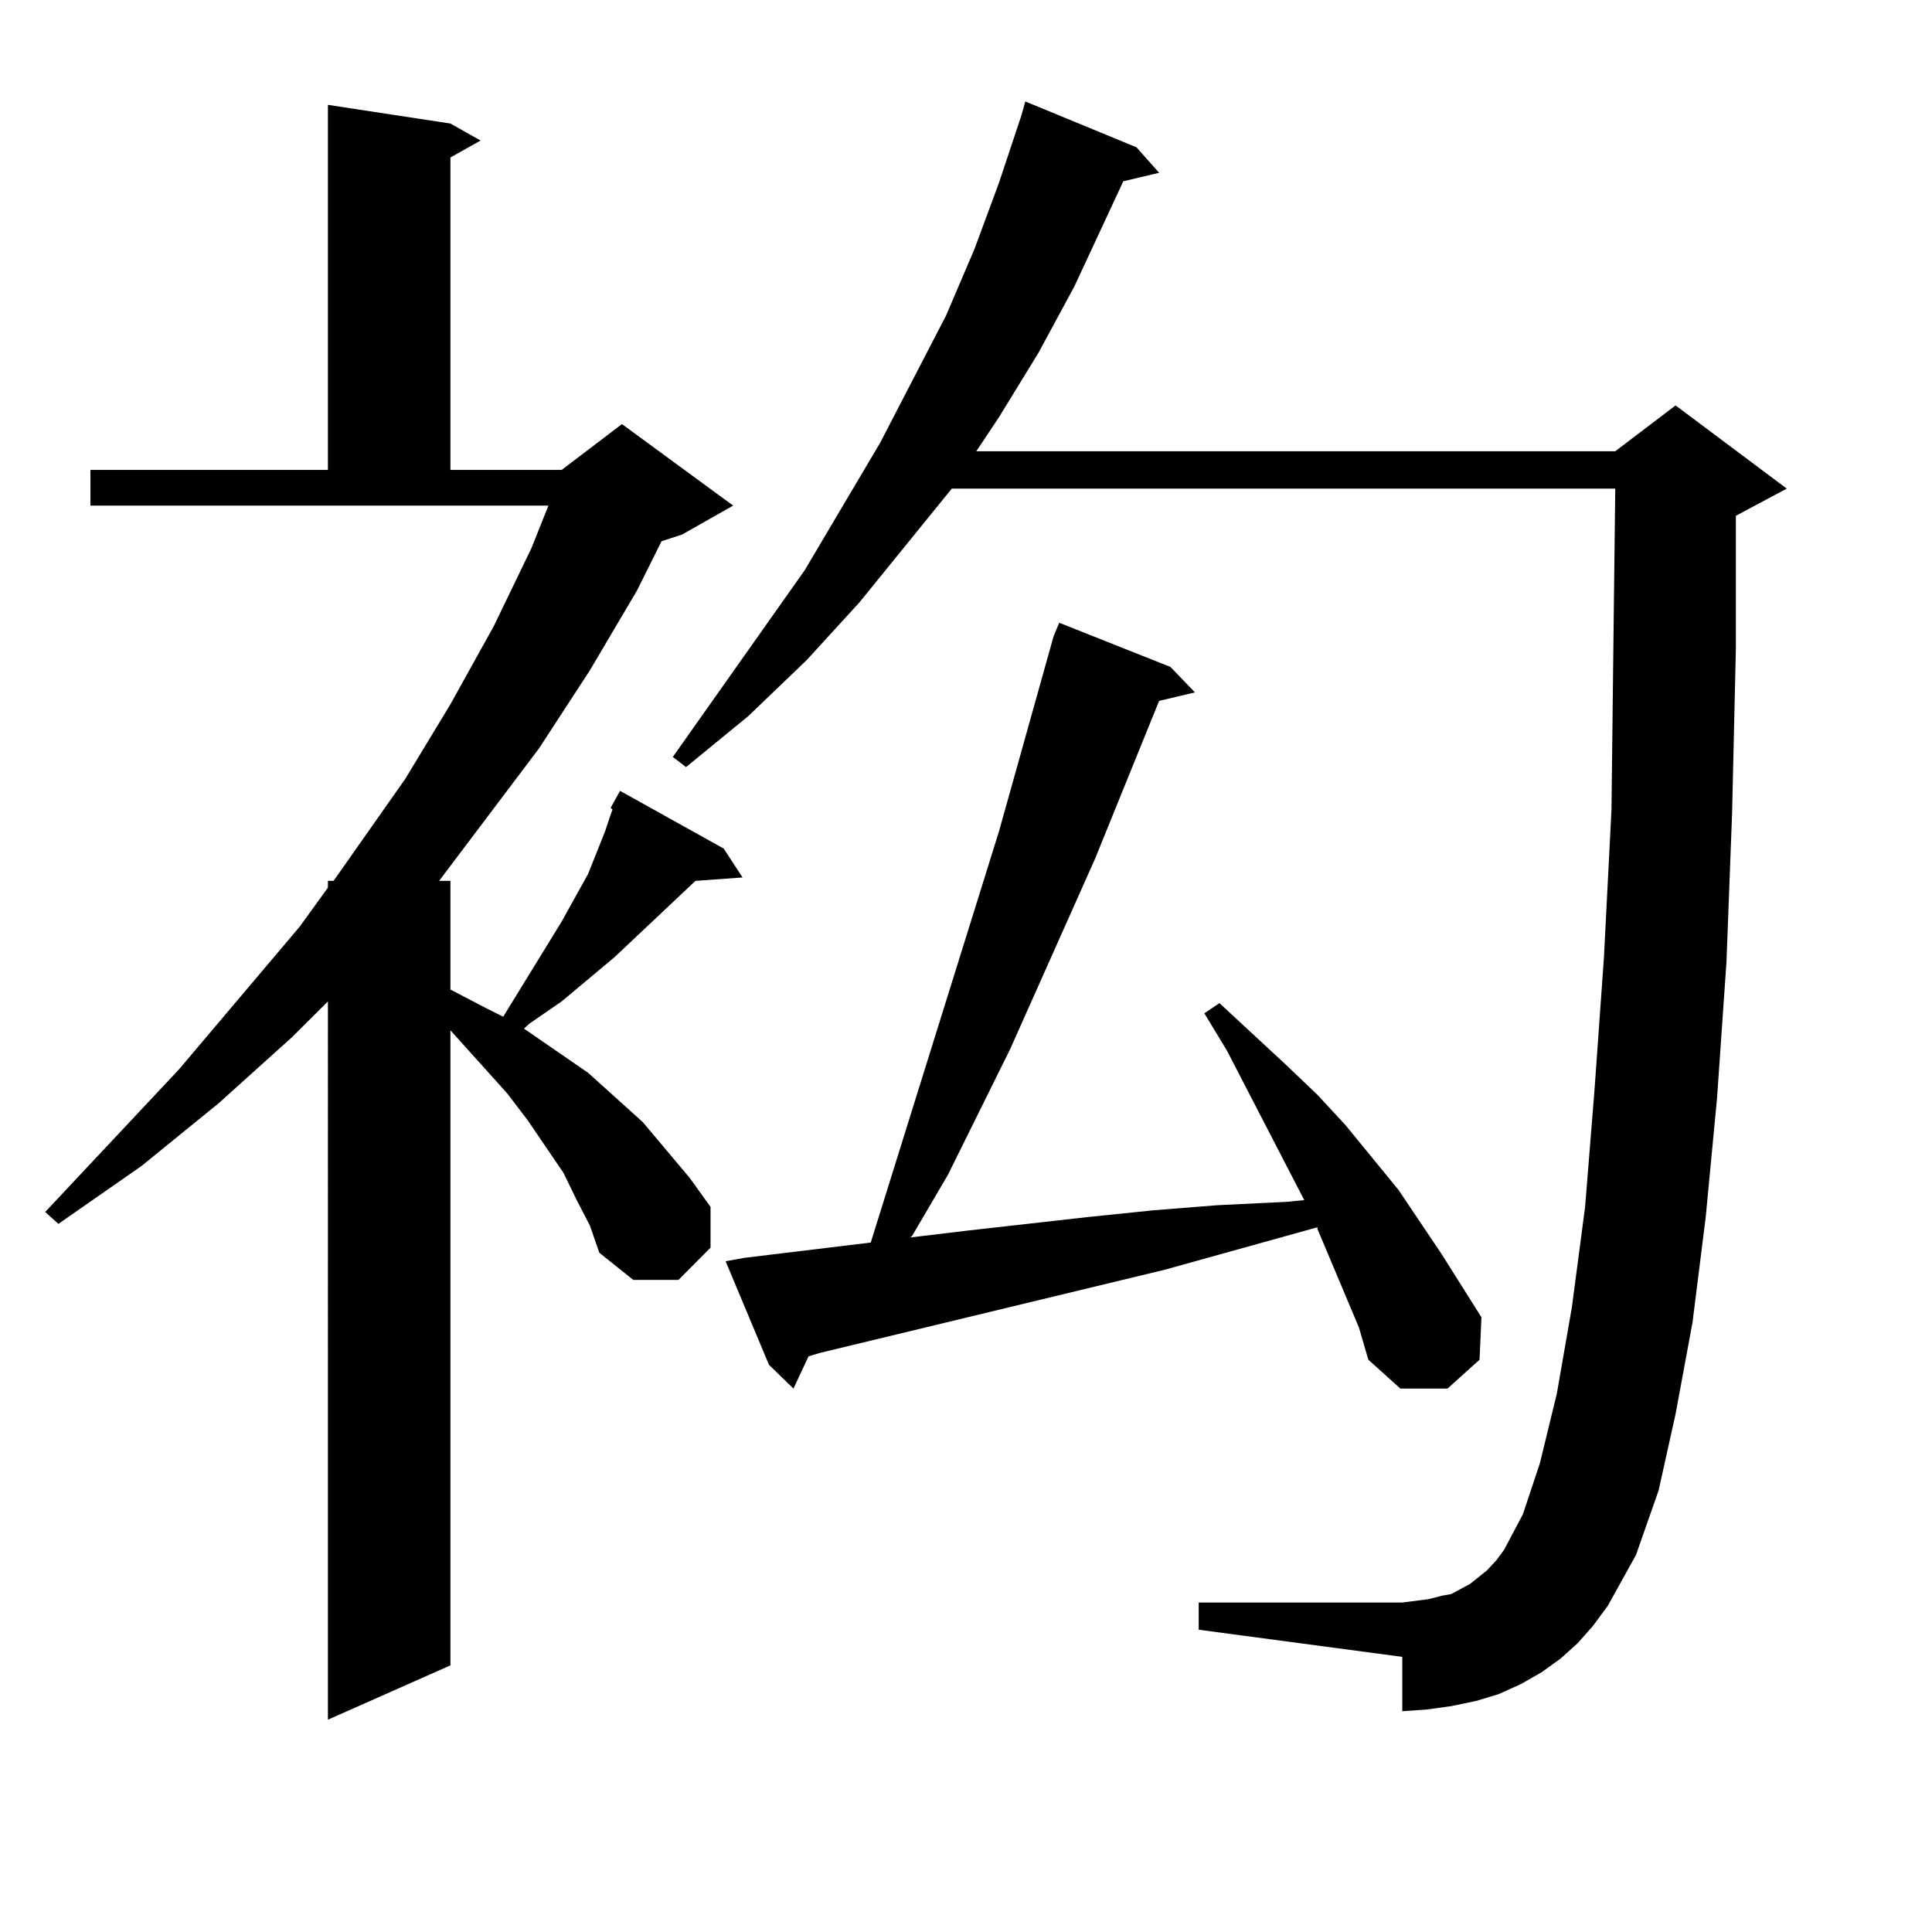
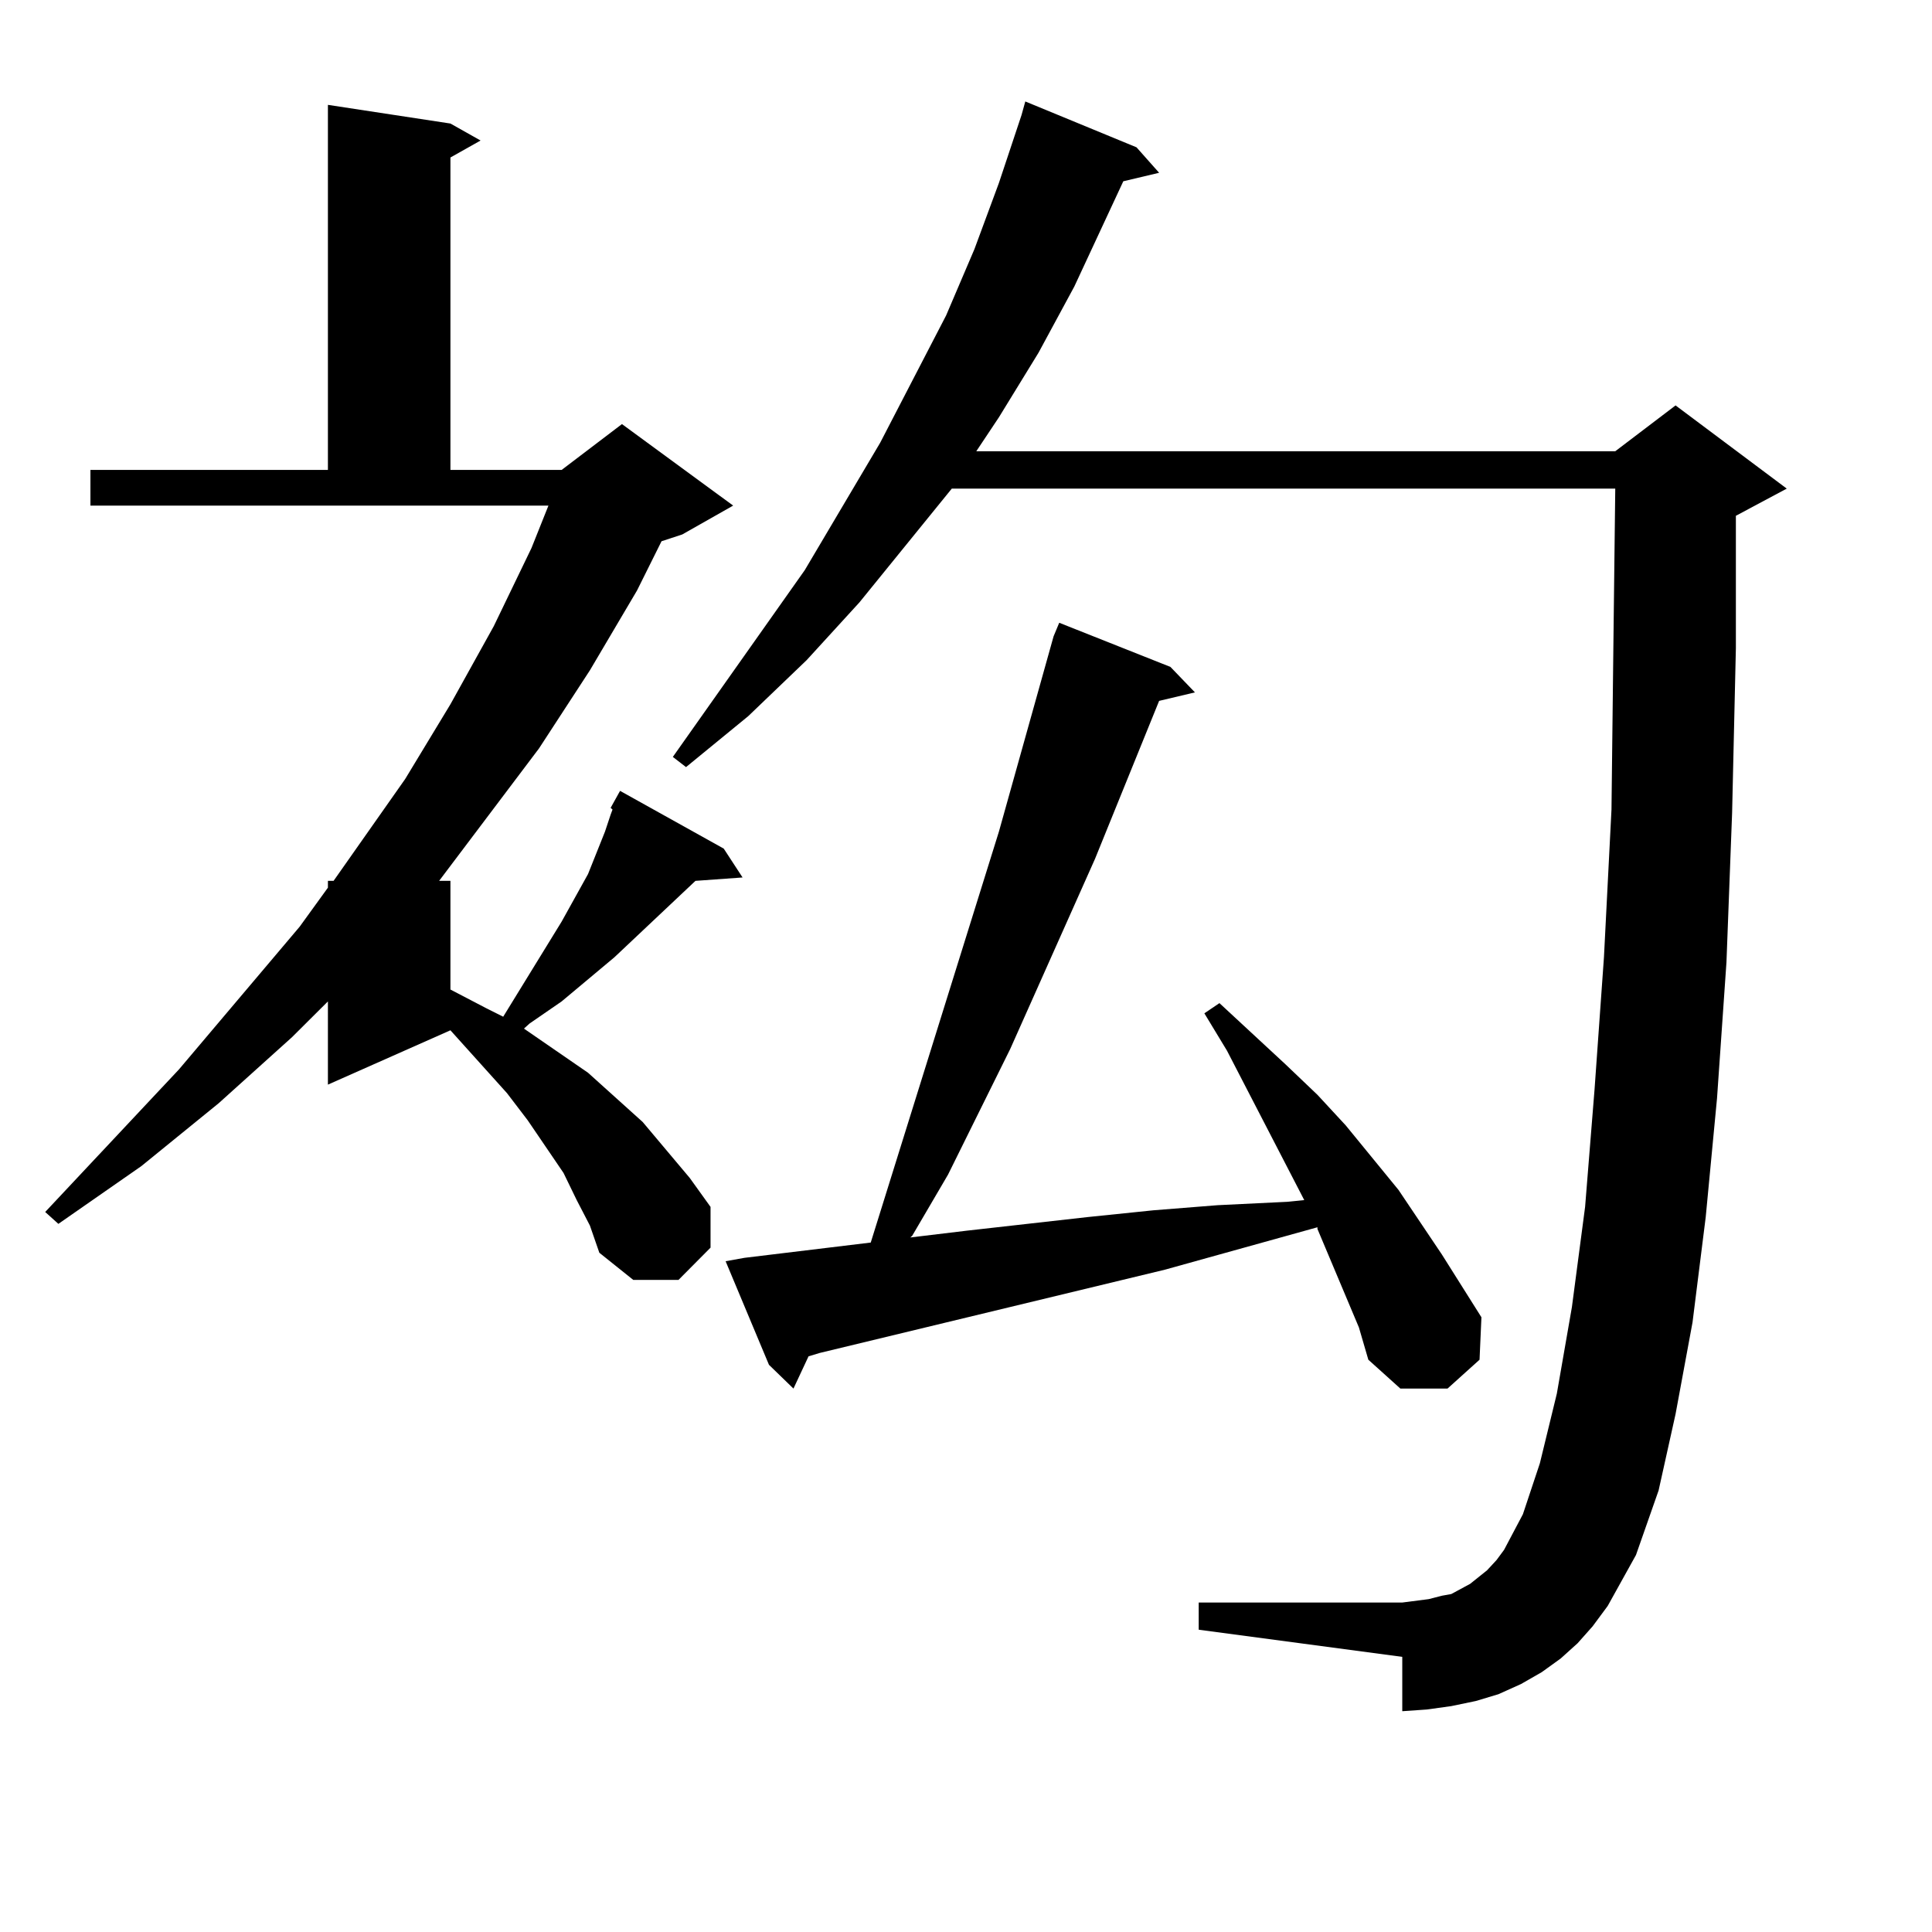
<svg xmlns="http://www.w3.org/2000/svg" version="1.1" id="图层_1" x="0px" y="0px" width="1000px" height="1000px" viewBox="0 0 1000 1000" enable-background="new 0 0 1000 1000" xml:space="preserve">
-   <path d="M298.505,621.168l-6.829-14.063l-18.536-27.246l-10.731-14.063l-29.267-32.52v328.711l-63.413,28.125V518.336  l-18.536,18.457l-38.048,34.277l-39.999,32.52l-42.926,29.883l-6.829-6.152l69.267-73.828l62.438-73.828l14.634-20.215v-3.516h2.927  l37.072-52.734l23.414-38.672l22.438-40.43l19.512-40.43l8.78-21.973H46.804v-18.457h122.924V54.273l63.413,9.668l15.609,8.789  l-15.609,8.789v161.719H290.7l31.219-23.73l57.56,42.188l-26.341,14.941l-10.731,3.516l-12.683,25.488l-24.39,41.309l-26.341,40.43  l-51.706,68.555h5.854v56.25l18.536,9.668l8.78,4.395l30.243-49.219l13.658-24.609l8.78-21.973l2.927-8.789l0.976-2.637  l-0.976-0.879l4.878-8.789l53.657,29.883l9.756,14.941l-24.39,1.758l-41.95,39.551L290.7,518.336l-16.585,11.426l-2.927,2.637  l33.17,22.852l28.292,25.488l24.39,29.004l10.731,14.941v21.094l-16.585,16.699h-23.414l-17.561-14.063l-4.878-14.063  L298.505,621.168z M816.541,850.563l-8.78,7.91l-9.756,7.031l-10.731,6.152l-11.707,5.273l-11.707,3.516l-12.683,2.637  l-12.683,1.758l-12.683,0.879v-28.125l-105.363-14.063v-14.063h105.363l6.829-0.879l6.829-0.879l6.829-1.758l4.878-0.879  l4.878-2.637l4.878-2.637l8.78-7.031l4.878-5.273l3.902-5.273l9.756-18.457l8.78-26.367l8.78-36.035l7.805-44.824l6.829-51.855  l4.878-60.645l4.878-68.555l3.902-76.465l0.976-84.375l0.976-81.738H492.646l-47.804,58.887l-27.316,29.883l-30.243,29.004  l-32.194,26.367l-6.829-5.273l68.291-96.68l39.023-65.918l34.146-65.918l14.634-34.277l12.683-34.277l11.707-35.156l1.951-7.031  l57.56,23.73l11.707,13.184l-18.536,4.395l-25.365,54.492l-18.536,34.277l-20.487,33.398l-11.707,17.578h330.724l31.219-23.73  l57.56,43.066l-26.341,14.063v68.555l-1.951,85.254l-2.927,77.344l-4.878,70.313l-5.854,61.523l-6.829,54.492l-8.78,47.461  l-8.78,39.551l-11.707,33.398l-14.634,26.367l-7.805,10.547L816.541,850.563z M703.373,687.086l-21.463-50.977v-0.879  l-79.022,21.973L424.355,700.27l-5.854,1.758l-7.805,16.699l-12.683-12.305l-22.438-53.613l9.756-1.758l65.364-7.91l66.34-212.695  l28.292-101.074l2.927-7.031l57.56,22.852l12.683,13.184l-18.536,4.395l-33.17,81.738l-43.901,98.438l-32.194,65.039l-18.536,31.641  l-0.976,0.879l29.268-3.516l62.438-7.031l34.146-3.516l33.17-2.637l36.097-1.758l8.78-0.879l-39.999-77.344l-11.707-19.336  l7.805-5.273l34.146,31.641l16.585,15.82l14.634,15.82l27.316,33.398l22.438,33.398l20.487,32.52l-0.976,21.973l-16.585,14.941  h-24.39l-16.585-14.941L703.373,687.086z" />
+   <path d="M298.505,621.168l-6.829-14.063l-18.536-27.246l-10.731-14.063l-29.267-32.52l-63.413,28.125V518.336  l-18.536,18.457l-38.048,34.277l-39.999,32.52l-42.926,29.883l-6.829-6.152l69.267-73.828l62.438-73.828l14.634-20.215v-3.516h2.927  l37.072-52.734l23.414-38.672l22.438-40.43l19.512-40.43l8.78-21.973H46.804v-18.457h122.924V54.273l63.413,9.668l15.609,8.789  l-15.609,8.789v161.719H290.7l31.219-23.73l57.56,42.188l-26.341,14.941l-10.731,3.516l-12.683,25.488l-24.39,41.309l-26.341,40.43  l-51.706,68.555h5.854v56.25l18.536,9.668l8.78,4.395l30.243-49.219l13.658-24.609l8.78-21.973l2.927-8.789l0.976-2.637  l-0.976-0.879l4.878-8.789l53.657,29.883l9.756,14.941l-24.39,1.758l-41.95,39.551L290.7,518.336l-16.585,11.426l-2.927,2.637  l33.17,22.852l28.292,25.488l24.39,29.004l10.731,14.941v21.094l-16.585,16.699h-23.414l-17.561-14.063l-4.878-14.063  L298.505,621.168z M816.541,850.563l-8.78,7.91l-9.756,7.031l-10.731,6.152l-11.707,5.273l-11.707,3.516l-12.683,2.637  l-12.683,1.758l-12.683,0.879v-28.125l-105.363-14.063v-14.063h105.363l6.829-0.879l6.829-0.879l6.829-1.758l4.878-0.879  l4.878-2.637l4.878-2.637l8.78-7.031l4.878-5.273l3.902-5.273l9.756-18.457l8.78-26.367l8.78-36.035l7.805-44.824l6.829-51.855  l4.878-60.645l4.878-68.555l3.902-76.465l0.976-84.375l0.976-81.738H492.646l-47.804,58.887l-27.316,29.883l-30.243,29.004  l-32.194,26.367l-6.829-5.273l68.291-96.68l39.023-65.918l34.146-65.918l14.634-34.277l12.683-34.277l11.707-35.156l1.951-7.031  l57.56,23.73l11.707,13.184l-18.536,4.395l-25.365,54.492l-18.536,34.277l-20.487,33.398l-11.707,17.578h330.724l31.219-23.73  l57.56,43.066l-26.341,14.063v68.555l-1.951,85.254l-2.927,77.344l-4.878,70.313l-5.854,61.523l-6.829,54.492l-8.78,47.461  l-8.78,39.551l-11.707,33.398l-14.634,26.367l-7.805,10.547L816.541,850.563z M703.373,687.086l-21.463-50.977v-0.879  l-79.022,21.973L424.355,700.27l-5.854,1.758l-7.805,16.699l-12.683-12.305l-22.438-53.613l9.756-1.758l65.364-7.91l66.34-212.695  l28.292-101.074l2.927-7.031l57.56,22.852l12.683,13.184l-18.536,4.395l-33.17,81.738l-43.901,98.438l-32.194,65.039l-18.536,31.641  l-0.976,0.879l29.268-3.516l62.438-7.031l34.146-3.516l33.17-2.637l36.097-1.758l8.78-0.879l-39.999-77.344l-11.707-19.336  l7.805-5.273l34.146,31.641l16.585,15.82l14.634,15.82l27.316,33.398l22.438,33.398l20.487,32.52l-0.976,21.973l-16.585,14.941  h-24.39l-16.585-14.941L703.373,687.086z" />
</svg>